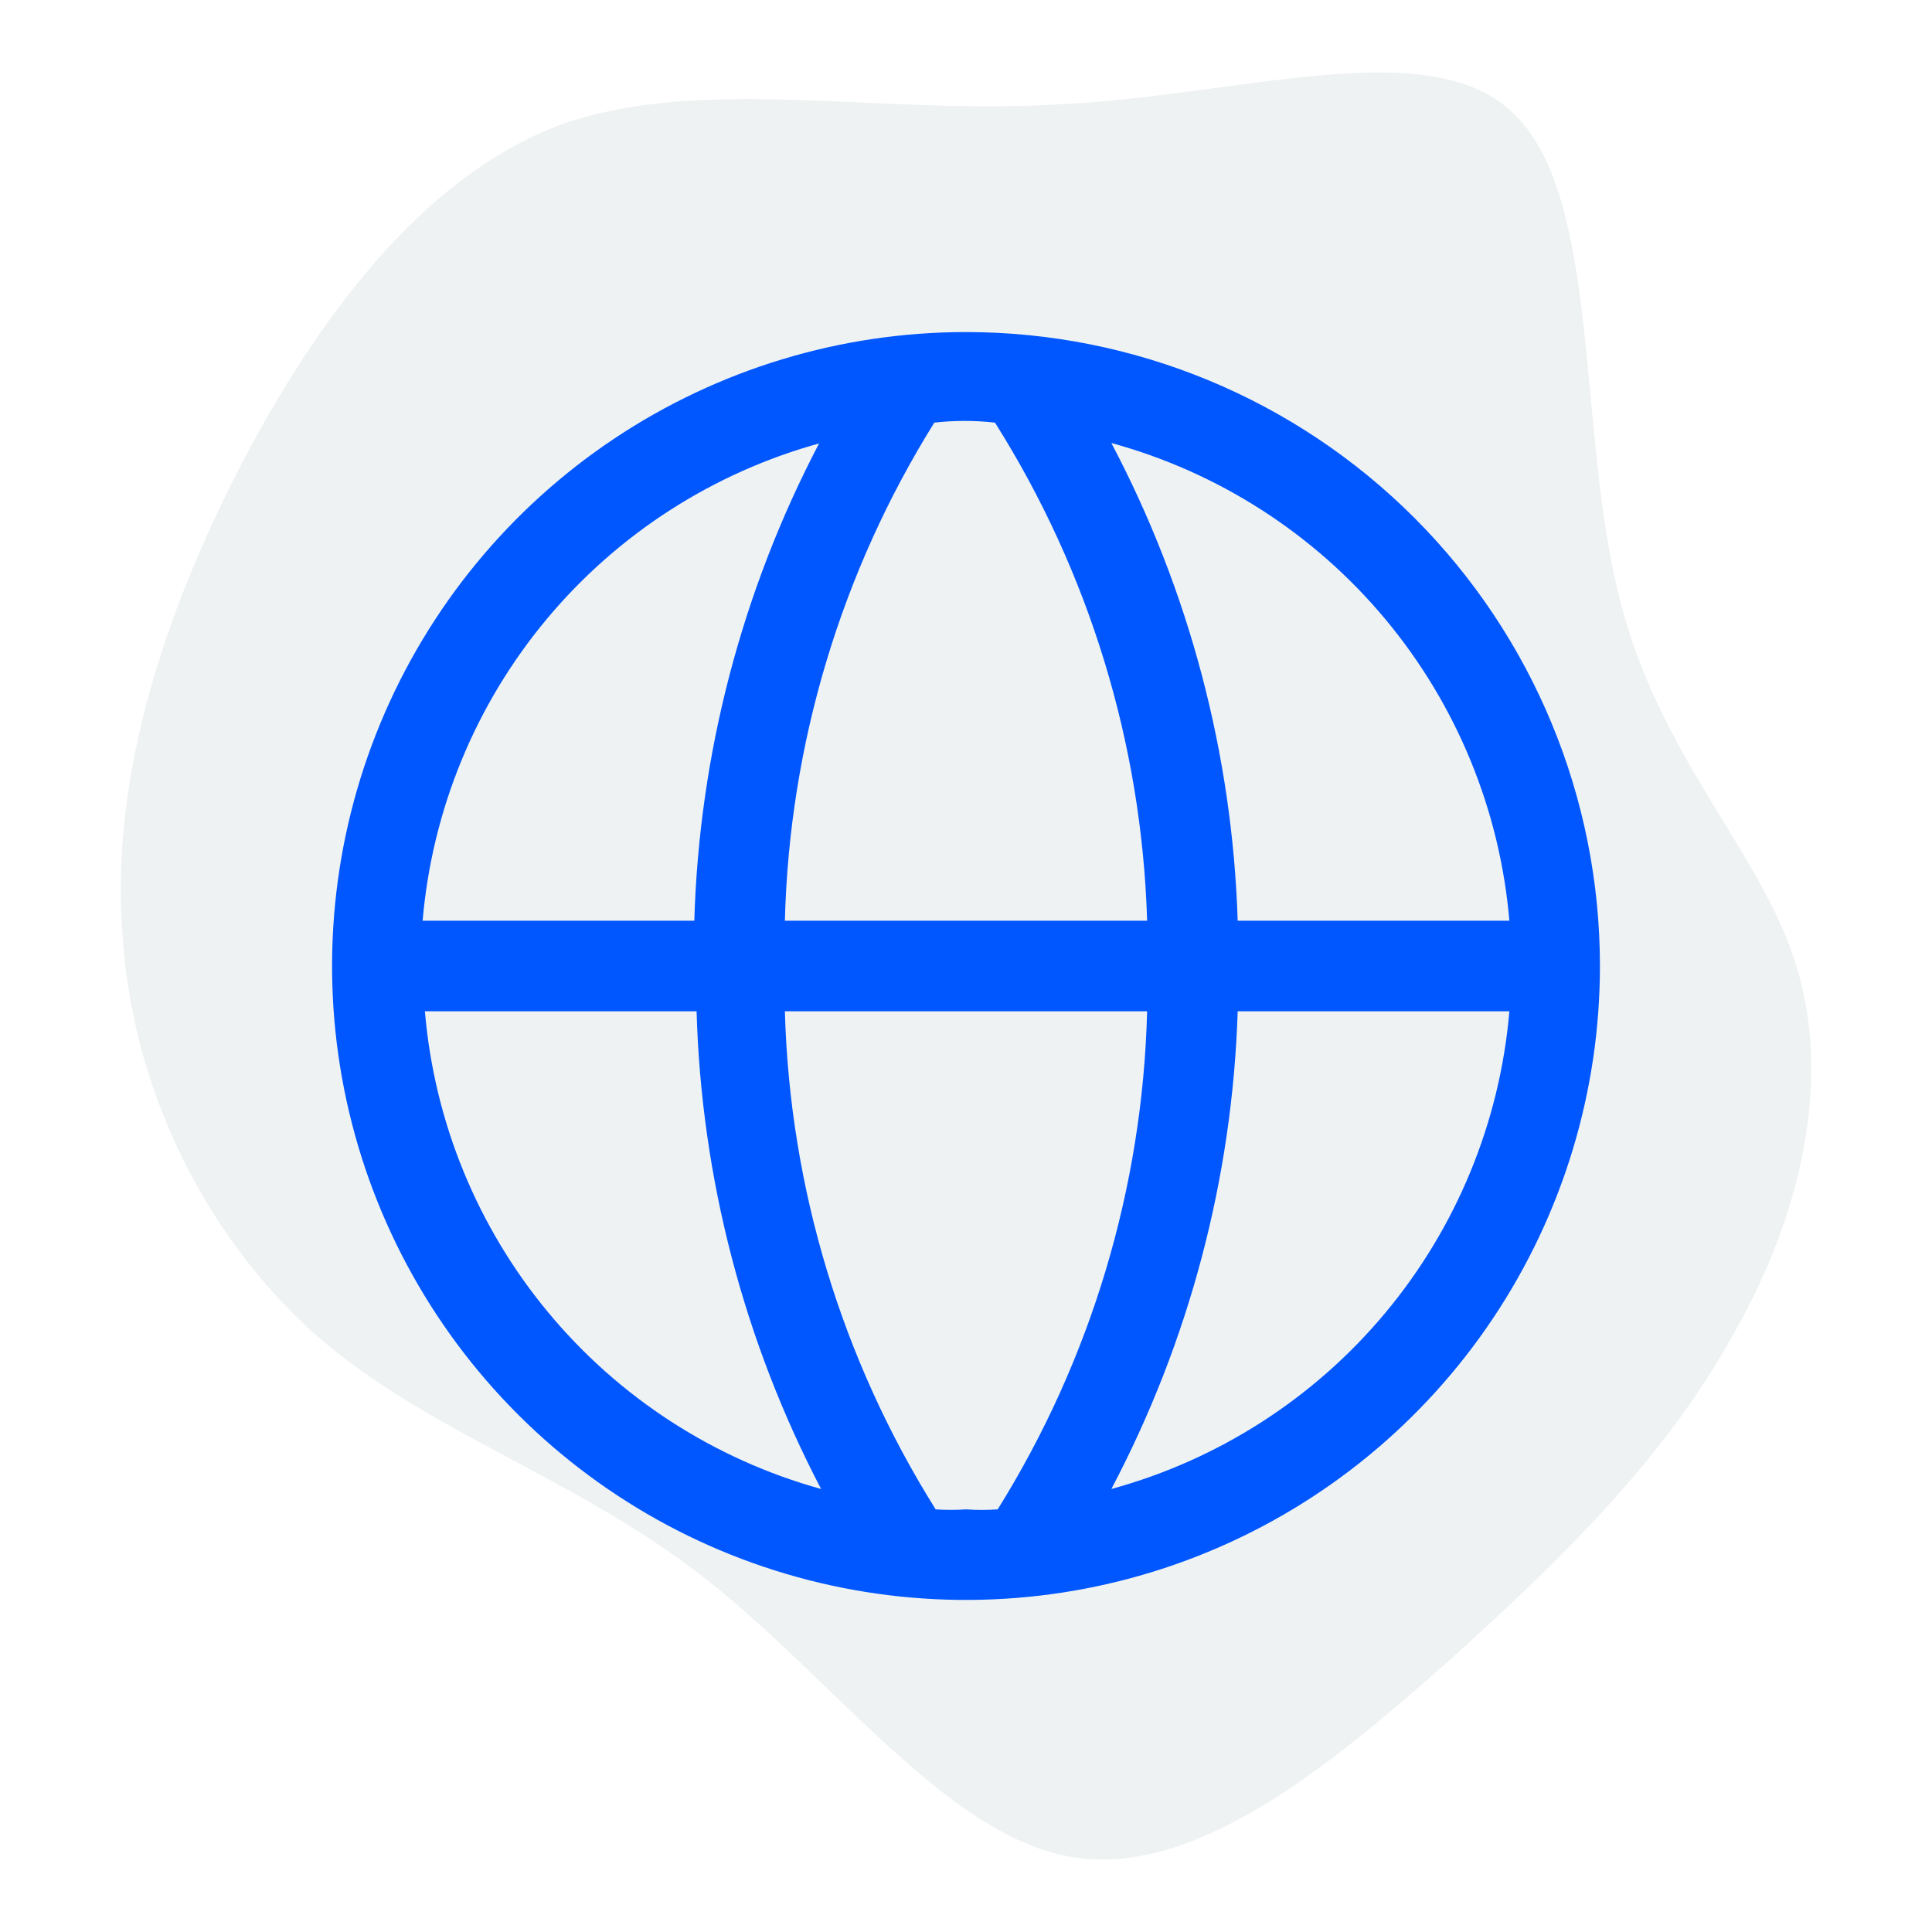
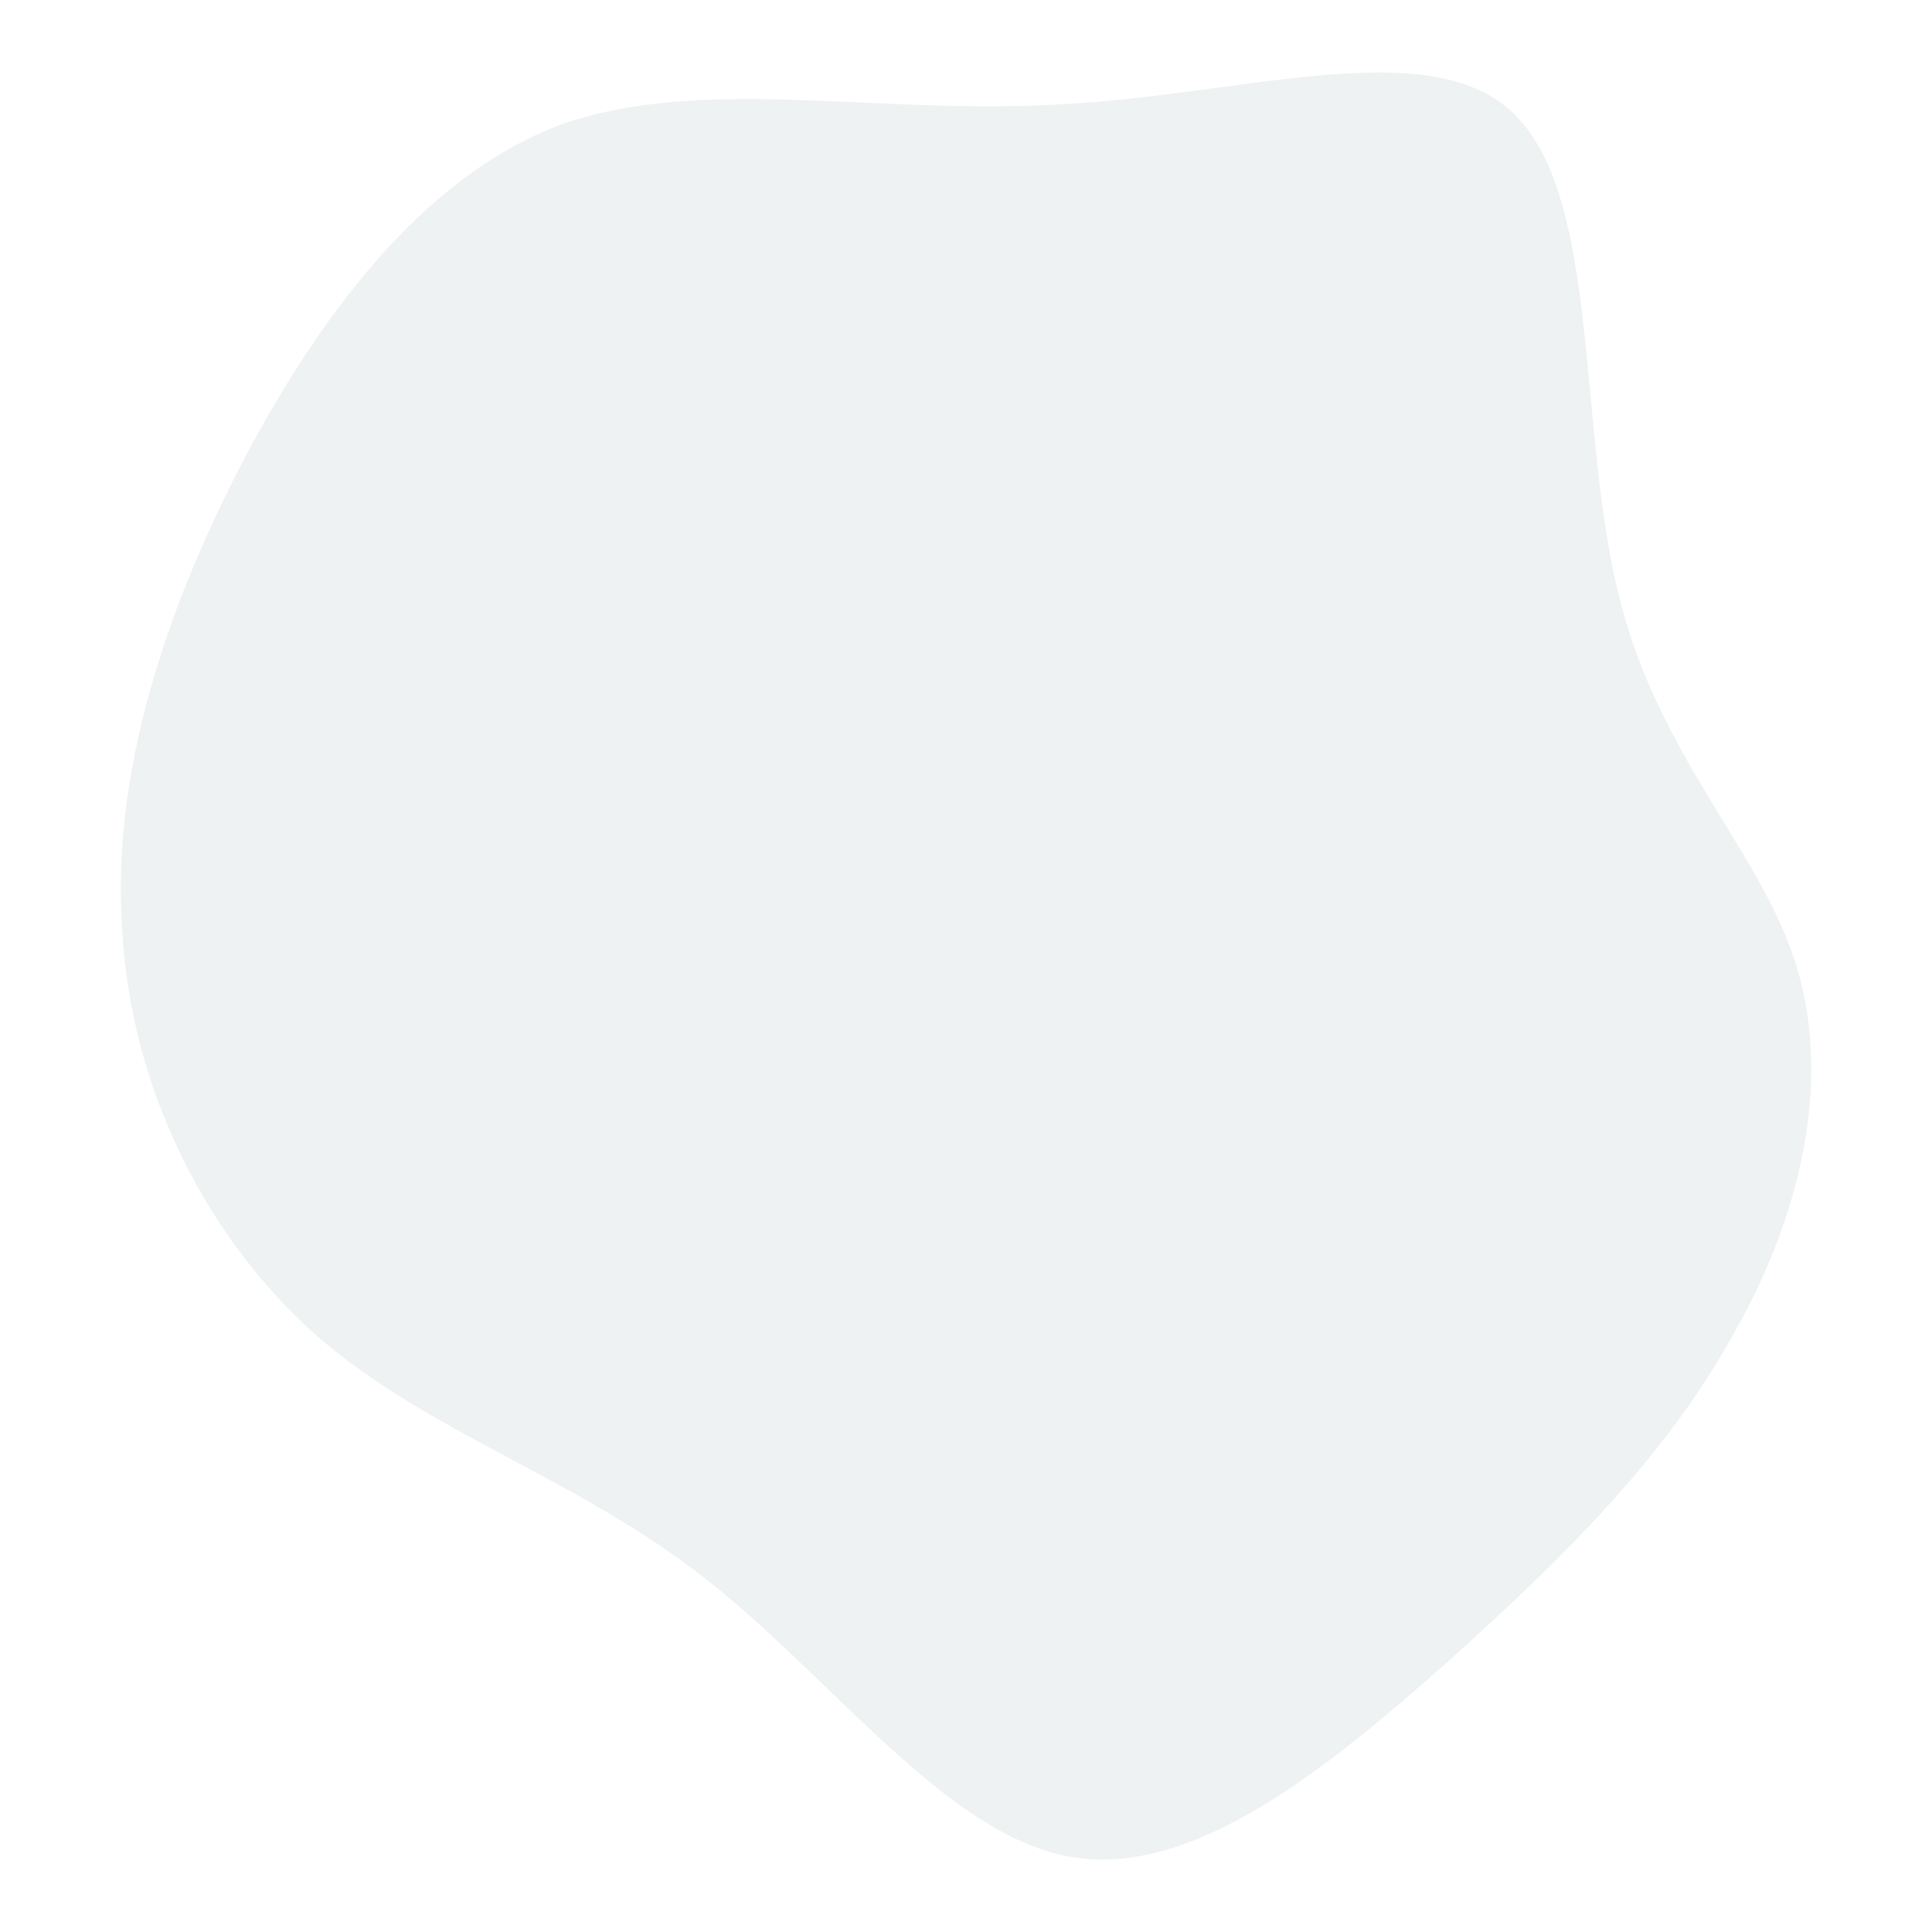
<svg xmlns="http://www.w3.org/2000/svg" width="80" height="80" viewBox="0 0 80 80" fill="none">
-   <rect width="80" height="80" fill="white" />
  <path d="M62.759 4.787C66.268 8.283 65.32 17.825 67.027 24.628C68.639 31.336 73.002 35.304 74.425 40.123C75.847 44.941 74.519 50.516 71.674 55.429C68.924 60.342 64.845 64.404 59.913 68.845C54.982 73.191 49.386 77.821 44.264 76.876C39.143 75.931 34.495 69.507 29.184 65.349C23.873 61.192 17.897 59.397 13.25 55.429C8.697 51.461 5.568 45.414 5.093 38.989C4.524 32.564 6.611 25.856 9.836 19.526C13.06 13.29 17.423 7.338 23.209 5.165C29.089 3.086 36.392 4.787 43.98 4.314C51.567 3.936 59.344 1.291 62.759 4.787Z" fill="#EFF2F2" />
-   <path d="M40 13.75C34.808 13.75 29.733 15.29 25.416 18.174C21.099 21.058 17.735 25.158 15.748 29.955C13.761 34.751 13.242 40.029 14.254 45.121C15.267 50.213 17.767 54.89 21.439 58.562C25.11 62.233 29.787 64.733 34.879 65.746C39.971 66.758 45.249 66.239 50.045 64.252C54.842 62.265 58.942 58.901 61.826 54.584C64.71 50.267 66.25 45.192 66.25 40C66.25 33.038 63.484 26.361 58.562 21.438C53.639 16.516 46.962 13.75 40 13.75V13.75ZM62.5 38.125H51.25C51.031 31.22 49.242 24.455 46.019 18.344C50.46 19.559 54.421 22.107 57.368 25.644C60.316 29.181 62.107 33.538 62.5 38.125V38.125ZM40 62.5C39.582 62.528 39.162 62.528 38.744 62.5C34.859 56.305 32.703 49.184 32.5 41.875H47.5C47.313 49.179 45.177 56.3 41.312 62.5C40.876 62.531 40.437 62.531 40 62.5ZM32.5 38.125C32.687 30.821 34.823 23.7 38.688 17.5C39.522 17.406 40.365 17.406 41.2 17.5C45.104 23.689 47.28 30.811 47.5 38.125H32.5ZM33.925 18.344C30.721 24.459 28.951 31.224 28.75 38.125H17.5C17.893 33.538 19.684 29.181 22.631 25.644C25.579 22.107 29.54 19.559 33.981 18.344H33.925ZM17.594 41.875H28.844C29.039 48.775 30.803 55.539 34 61.656C29.573 60.428 25.628 57.875 22.695 54.338C19.762 50.802 17.982 46.453 17.594 41.875V41.875ZM46.019 61.656C49.242 55.545 51.031 48.781 51.25 41.875H62.5C62.107 46.462 60.316 50.819 57.368 54.356C54.421 57.893 50.46 60.441 46.019 61.656Z" fill="#0057FF" />
</svg>